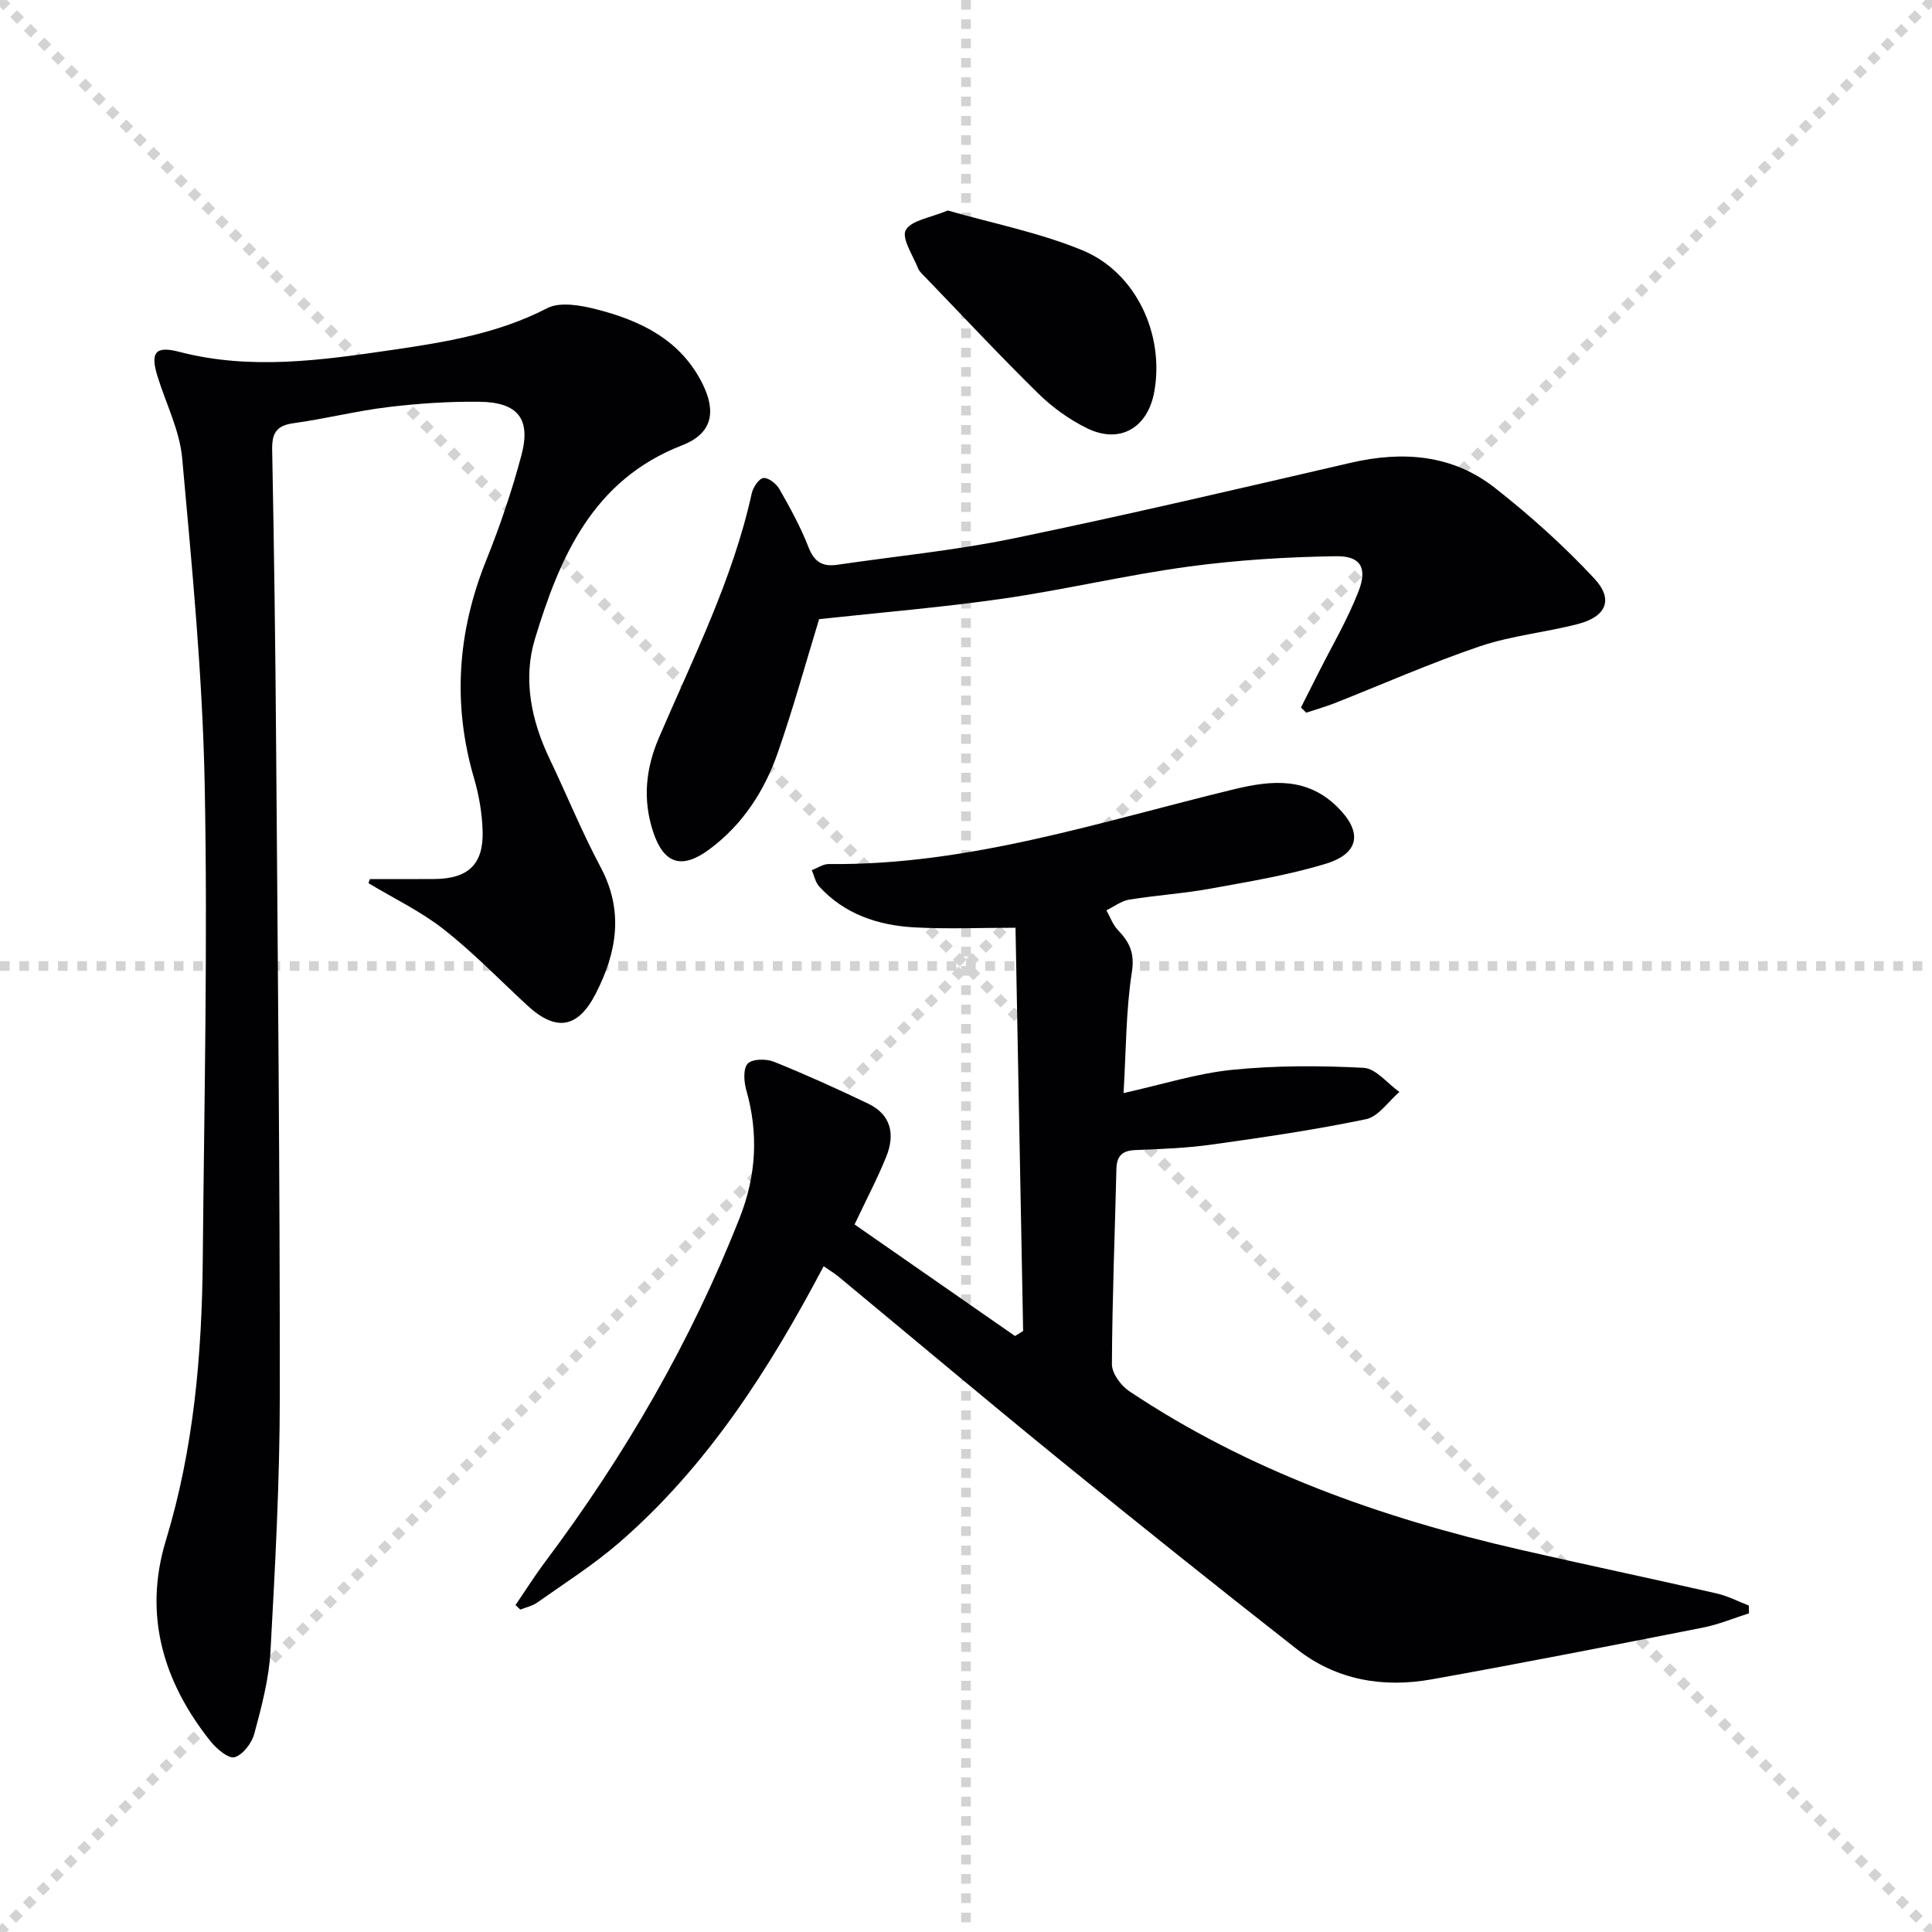
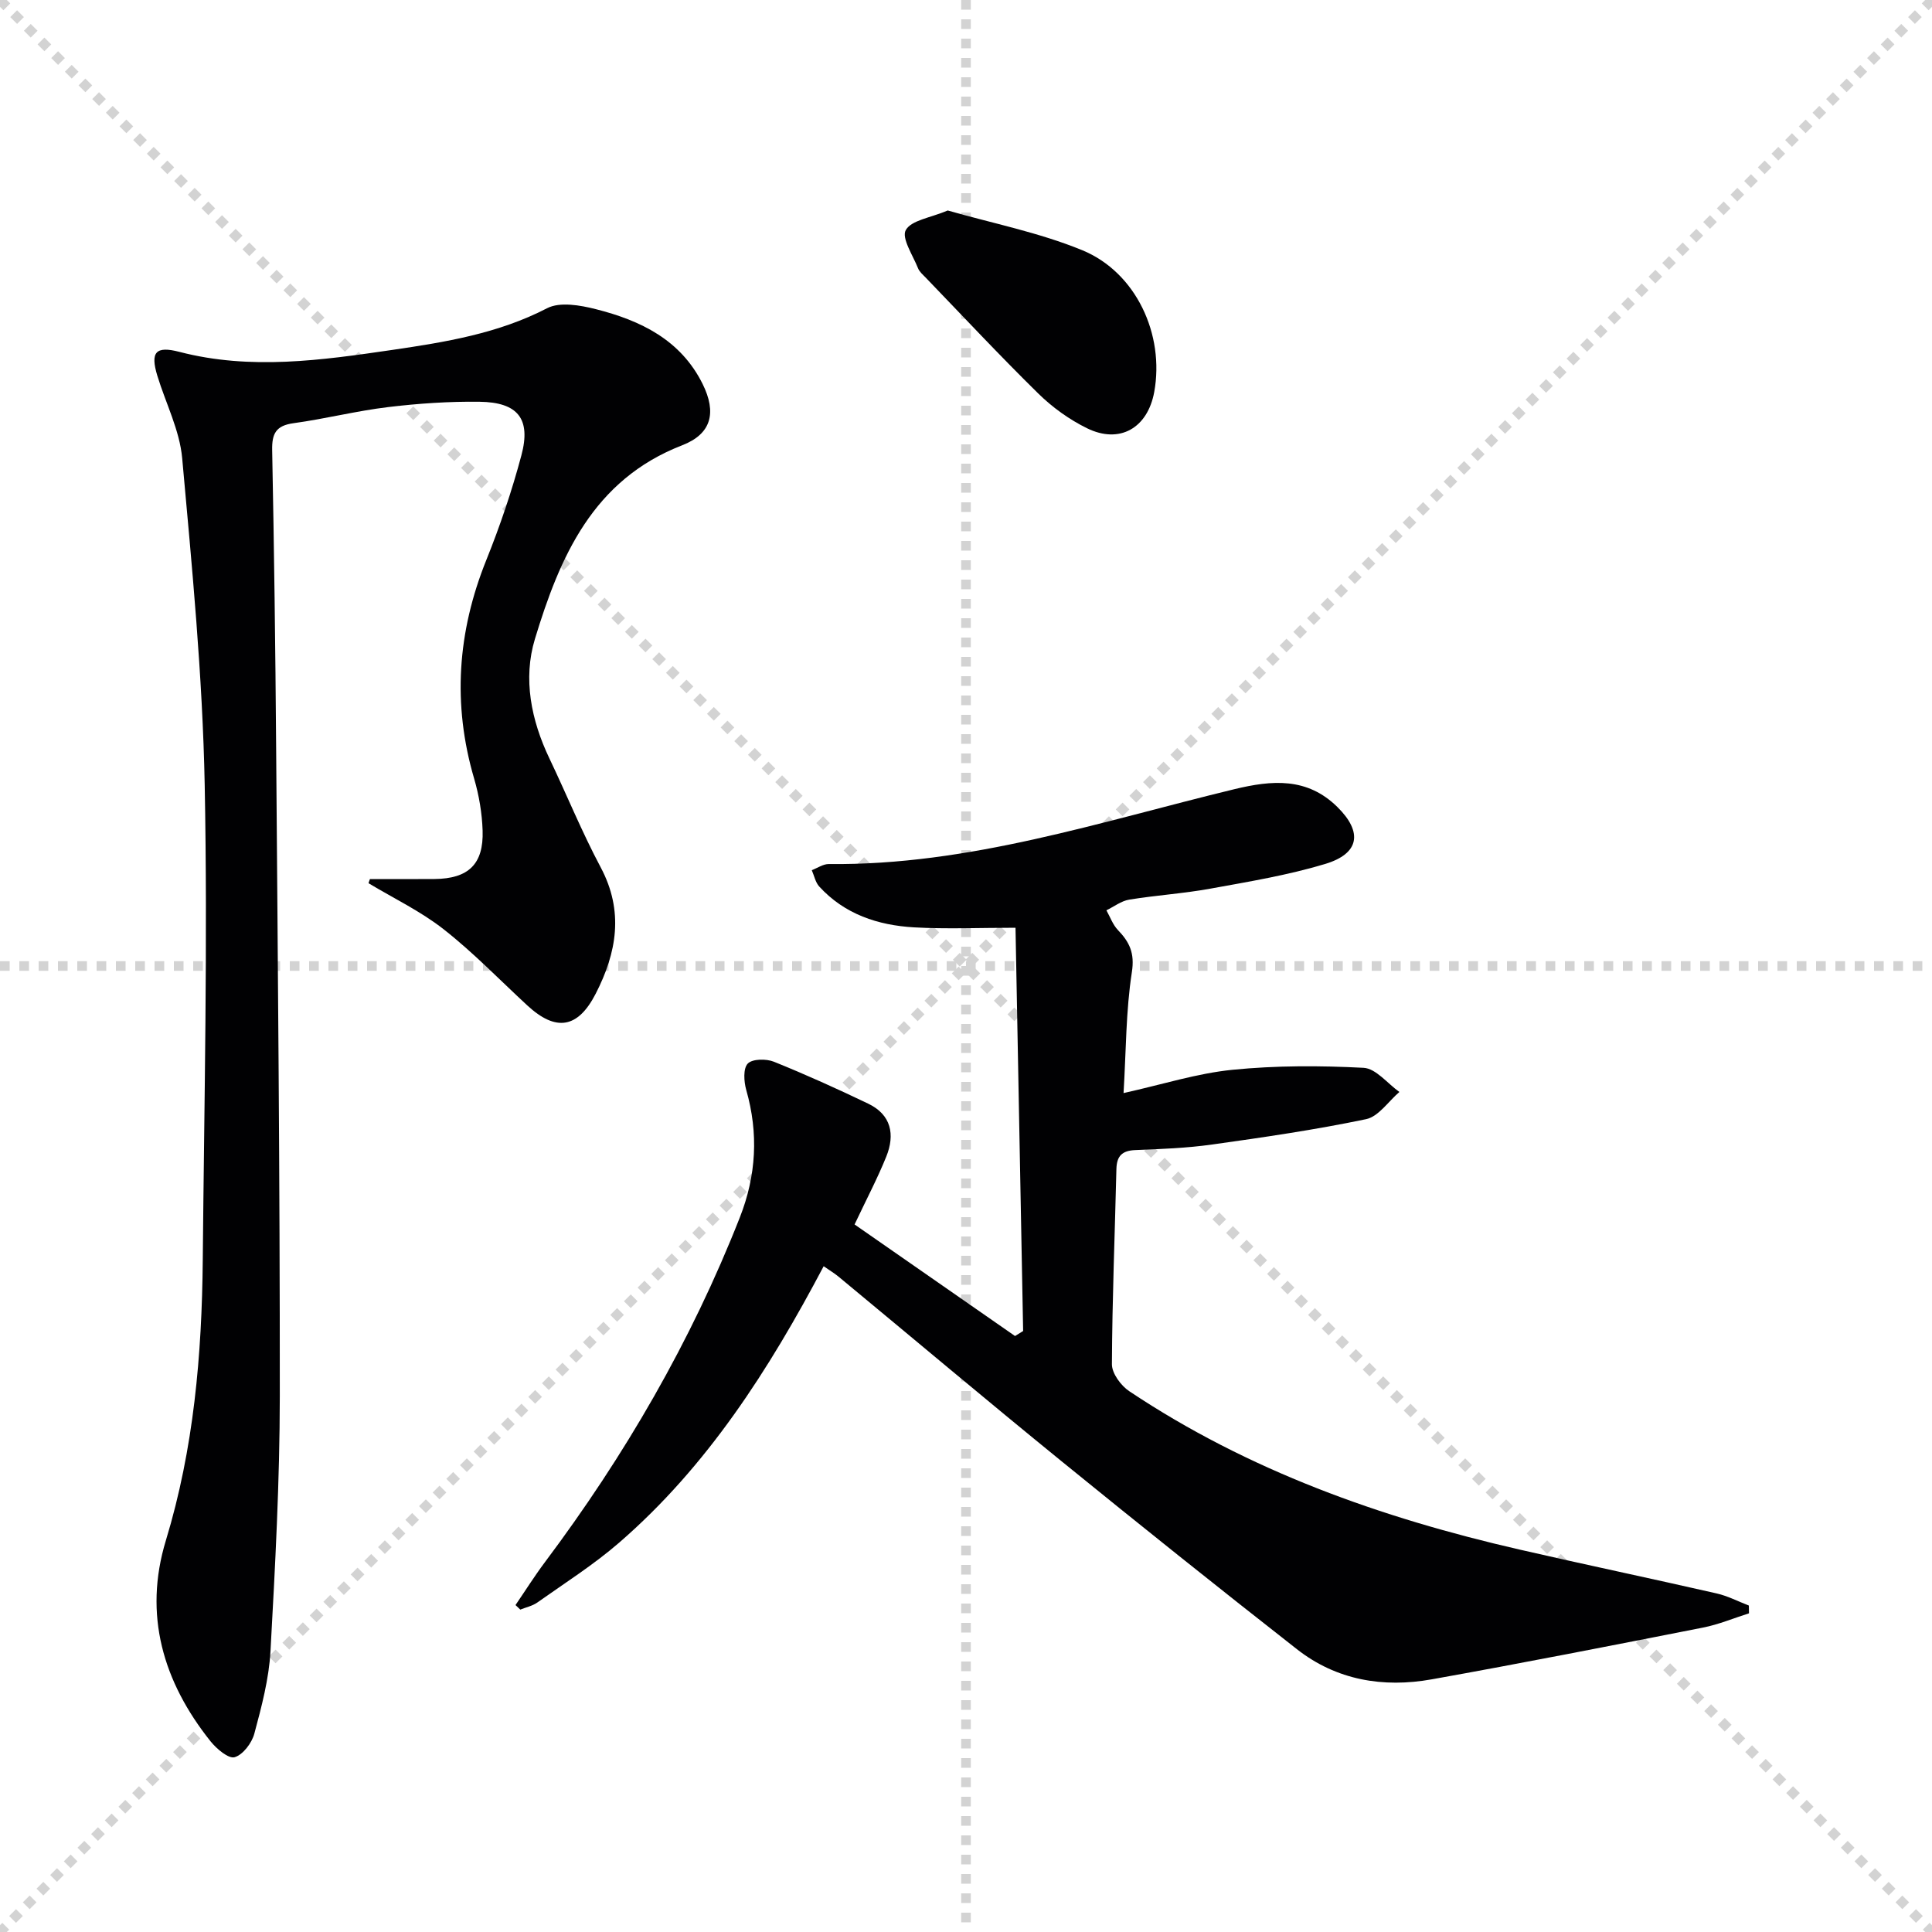
<svg xmlns="http://www.w3.org/2000/svg" enable-background="new 0 0 400 400" viewBox="0 0 400 400">
  <g stroke="lightgray" stroke-dasharray="1,1" stroke-width="1" transform="scale(2, 2)">
    <line x1="0" y1="0" x2="200" y2="200" />
    <line x1="200" y1="0" x2="0" y2="200" />
    <line x1="100" y1="0" x2="100" y2="200" />
    <line x1="0" y1="100" x2="200" y2="100" />
  </g>
  <g fill="#010103">
    <path d="m106.73 332.31c2.03-2.97 3.94-6.01 6.09-8.88 16.54-22.06 30.26-45.69 40.36-71.39 3.4-8.65 3.89-17.39 1.32-26.38-.49-1.73-.66-4.45.32-5.46.96-.99 3.82-1.02 5.41-.38 6.6 2.66 13.1 5.6 19.52 8.68 4.78 2.29 5.58 6.4 3.75 10.95-1.79 4.44-4.04 8.71-6.57 14.06 10.84 7.54 22.03 15.32 33.22 23.1.56-.35 1.12-.7 1.68-1.04-.52-27.66-1.05-55.33-1.58-83.49-7.46 0-14.25.3-21-.08-7.47-.43-14.39-2.71-19.64-8.46-.79-.87-1.04-2.24-1.54-3.38 1.17-.44 2.35-1.28 3.52-1.27 29 .32 56.26-8.79 83.94-15.49 7.84-1.9 15.1-2.5 21.37 3.69 5.26 5.19 4.6 9.64-2.56 11.79-7.74 2.33-15.8 3.66-23.78 5.11-5.54 1.01-11.2 1.36-16.77 2.27-1.65.27-3.15 1.45-4.72 2.21.77 1.37 1.32 2.97 2.37 4.07 2.41 2.51 3.52 4.77 2.9 8.74-1.24 7.99-1.19 16.19-1.72 25.03 8.09-1.8 15.24-4.09 22.54-4.82 8.99-.9 18.12-.88 27.15-.41 2.56.13 4.95 3.25 7.42 5-2.28 1.95-4.32 5.09-6.89 5.63-10.53 2.2-21.21 3.76-31.88 5.25-5.25.74-10.59.94-15.9 1.15-2.74.11-3.85 1.22-3.92 3.92-.32 13.47-.87 26.94-.93 40.42-.01 1.89 1.87 4.44 3.6 5.59 24.66 16.46 52.1 26.2 80.79 32.78 13.58 3.12 27.22 5.98 40.8 9.08 2.3.52 4.46 1.66 6.68 2.51.01.54.02 1.07.03 1.61-3.16 1-6.27 2.31-9.5 2.95-18.71 3.68-37.42 7.36-56.19 10.72-10.05 1.8-19.72.18-27.92-6.25-16.37-12.82-32.62-25.81-48.75-38.93-15.49-12.6-30.77-25.47-46.16-38.21-.87-.72-1.85-1.29-3.06-2.14-11.3 21.4-24.08 41.41-42.34 57.23-5.26 4.56-11.21 8.33-16.91 12.37-1.02.73-2.36 1.01-3.56 1.49-.3-.3-.65-.62-.99-.94z" />
    <path d="m76.59 182c4.45 0 8.9.03 13.36-.01 7.02-.06 10.2-3.06 9.97-10.03-.12-3.6-.74-7.28-1.75-10.74-4.53-15.43-3.47-30.41 2.52-45.28 2.84-7.06 5.3-14.32 7.26-21.67 2.02-7.55-.72-10.99-8.67-11.09-6.3-.08-12.65.35-18.9 1.1-6.58.79-13.05 2.44-19.62 3.34-3.63.5-4.48 2.15-4.41 5.58.4 20.47.67 40.95.82 61.43.34 44.8.79 89.61.76 134.41-.01 17.61-.96 35.24-1.93 52.84-.32 5.73-1.84 11.46-3.34 17.04-.52 1.95-2.35 4.38-4.08 4.89-1.26.37-3.74-1.73-4.99-3.29-9.83-12.32-13.93-26.2-9.25-41.58 5.78-19 7.46-38.44 7.64-58.1.3-32.8 1.04-65.62.4-98.41-.44-22.54-2.63-45.07-4.66-67.55-.52-5.81-3.41-11.39-5.15-17.1-1.49-4.9-.32-6.2 4.57-4.93 14.73 3.83 29.42 1.74 44.06-.4 10.98-1.61 21.92-3.38 32.06-8.63 2.65-1.38 6.88-.63 10.11.19 9.24 2.34 17.58 6.34 22.11 15.51 2.9 5.87 1.87 10.3-4.24 12.67-18.52 7.17-25.35 23.17-30.49 40.1-2.5 8.24-.79 16.8 3 24.74 3.58 7.5 6.72 15.22 10.62 22.55 4.83 9.08 3.33 17.65-1.04 26.16-3.7 7.2-8.24 7.89-14.15 2.43-5.74-5.3-11.19-10.96-17.31-15.76-4.76-3.74-10.35-6.41-15.57-9.55.08-.3.19-.58.29-.86z" />
-     <path d="m169.59 128.19c-2.75 8.97-5.33 18.39-8.54 27.6-2.77 7.95-7.27 14.94-14.19 20.06-5.71 4.23-9.44 3.03-11.64-3.65-2.19-6.64-1.54-13.06 1.19-19.43 7.12-16.6 15.31-32.8 19.23-50.63.27-1.24 1.48-3.07 2.42-3.17 1.04-.11 2.69 1.19 3.32 2.31 2.21 3.88 4.39 7.84 6 11.99 1.19 3.08 2.93 4.11 5.99 3.66 12.15-1.79 24.42-2.97 36.43-5.45 23.37-4.83 46.61-10.29 69.87-15.67 10.77-2.49 21.04-1.71 29.85 5.21 7.28 5.72 14.25 11.98 20.56 18.75 4.05 4.34 2.48 7.9-3.37 9.42-6.73 1.75-13.79 2.41-20.34 4.63-10.19 3.45-20.07 7.83-30.09 11.78-1.91.75-3.89 1.3-5.84 1.95-.36-.36-.72-.71-1.09-1.07 1.2-2.37 2.4-4.73 3.59-7.11 2.82-5.61 6.04-11.06 8.31-16.89 1.91-4.9.48-7.4-4.65-7.32-10.24.15-20.53.79-30.67 2.17-12.81 1.74-25.45 4.76-38.25 6.61-12.64 1.82-25.39 2.87-38.09 4.25z" />
    <path d="m196.22 43.58c9.23 2.65 18.9 4.55 27.84 8.22 11.19 4.6 17.08 17.51 14.91 29.36-1.37 7.48-7.17 10.83-13.94 7.49-3.67-1.8-7.17-4.33-10.09-7.2-7.95-7.81-15.56-15.96-23.3-23.99-.58-.6-1.28-1.19-1.57-1.92-1.06-2.67-3.46-6.24-2.54-7.9 1.14-2.05 5.1-2.54 8.69-4.06z" />
  </g>
</svg>